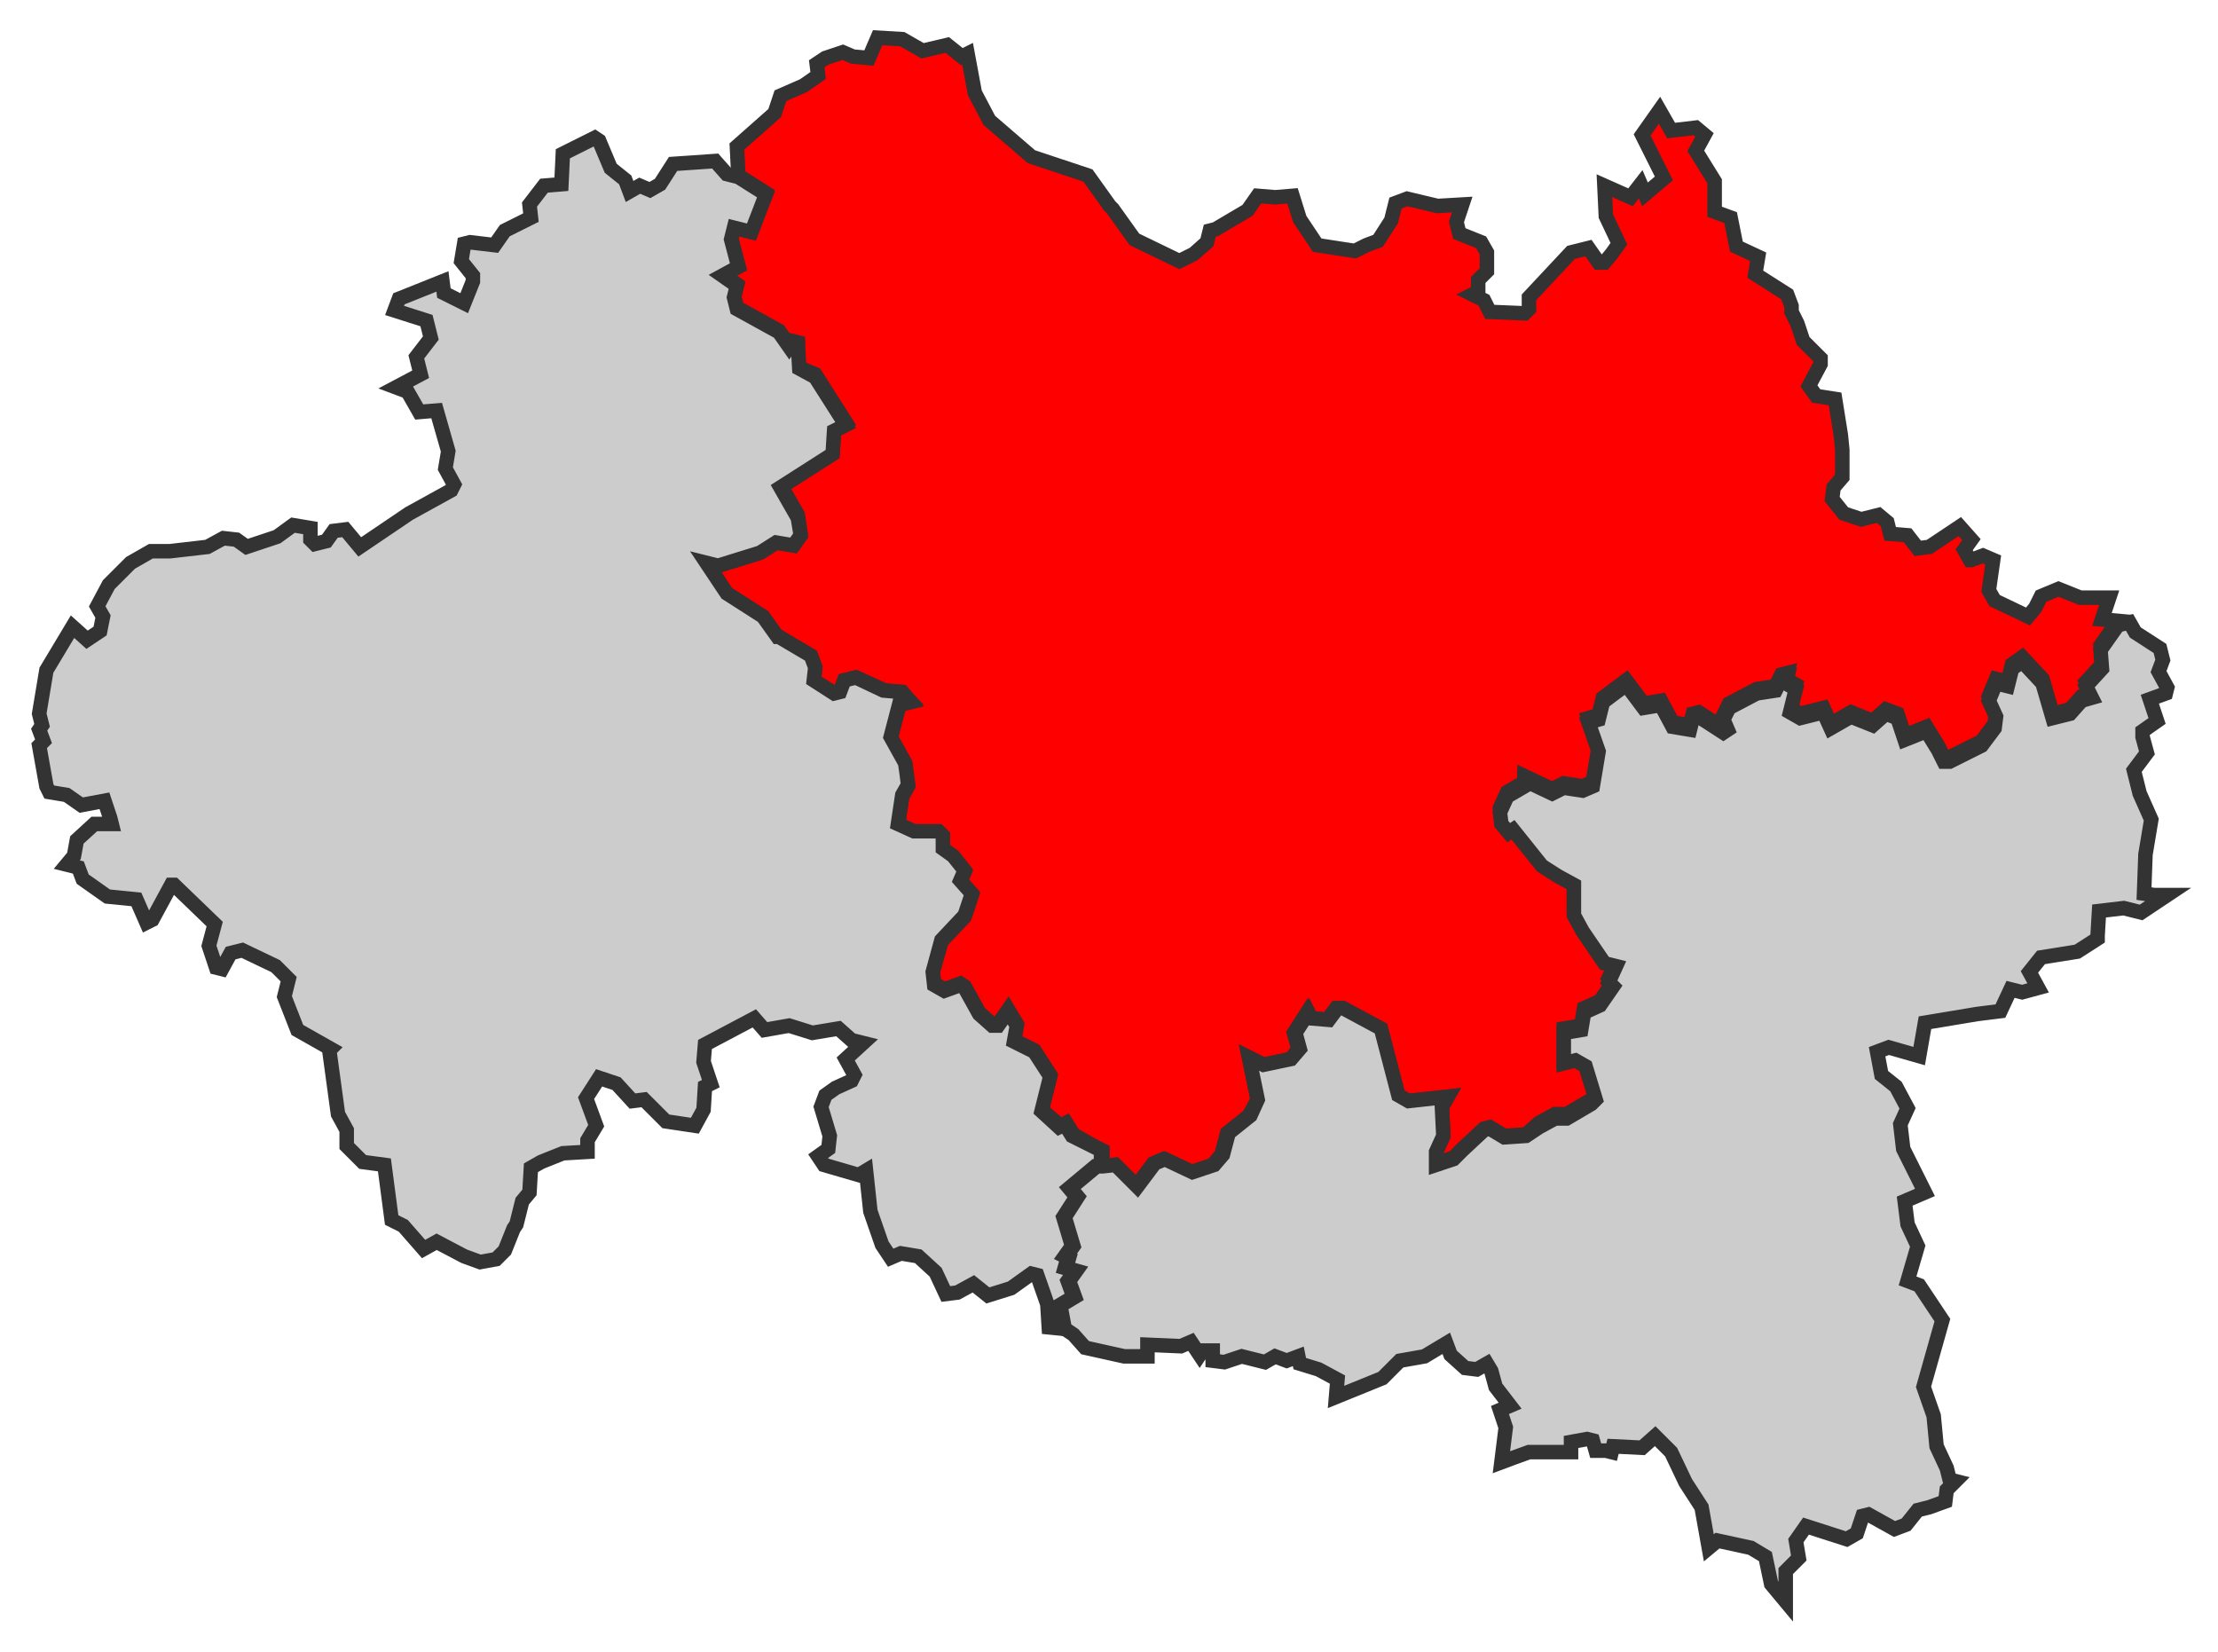
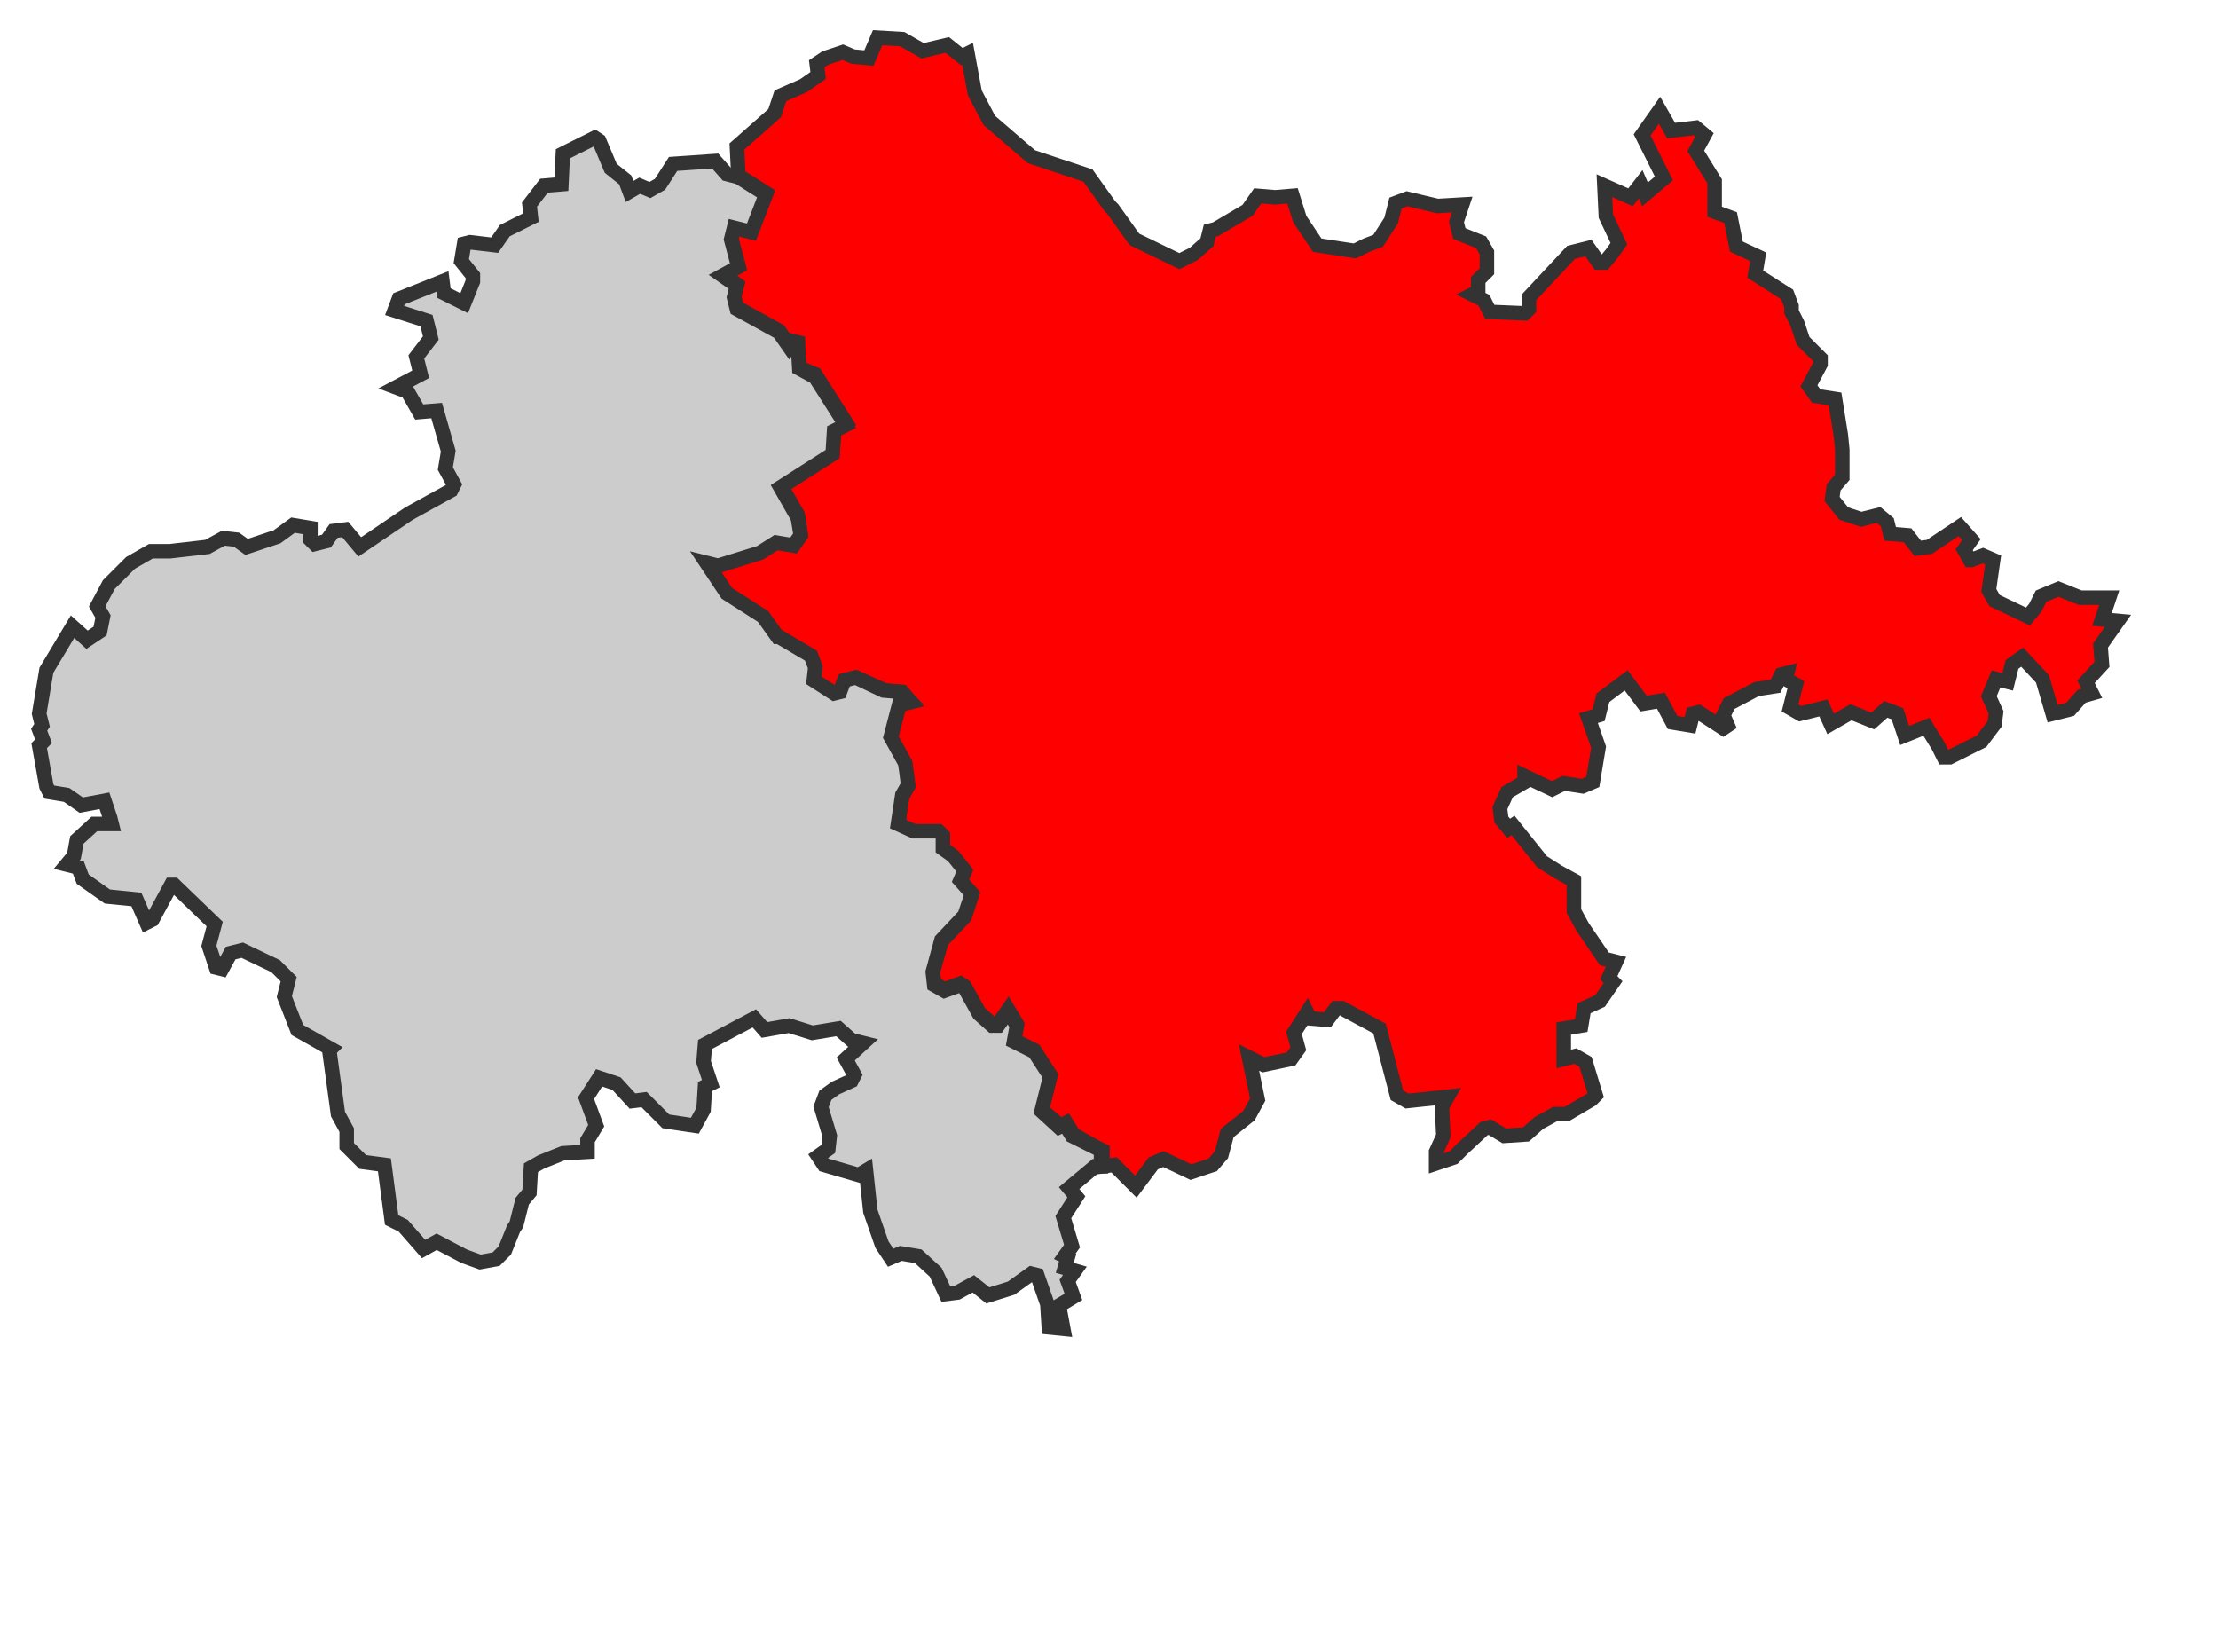
<svg xmlns="http://www.w3.org/2000/svg" version="1.1" id="Calque_1" x="0px" y="0px" viewBox="0 0 152.9 113.9" style="enable-background:new 0 0 152.9 113.9;" xml:space="preserve">
  <style type="text/css">
	.st0{fill:#FF0000;stroke:#333333;}
	.st1{fill:#CCCCCC;stroke:#333333;}
</style>
  <title>Circonscriptions_législatives_françaises_depuis_2012</title>
  <path class="st0" d="M62.2,47.7L61,47.6l-2-0.9l-0.8,0.2l-0.3,0.8l-0.4,0.1l-1.4-0.9l0.1-0.9l-0.3-0.8l-2.2-1.3h-0.1l-1-1.4  l-2.5-1.6l-1.4-2.1l0.8,0.2l2.9-0.9l1.1-0.7l1.2,0.2l0.5-0.7L55,35.5l-1.2-2.1l3.6-2.3l0.1-1.6l0.8-0.4l-2.1-3.3L55,25.3v-1.7  l-0.4-0.1l-0.2,0.3l-0.7-1l-2.9-1.6l-0.2-0.8l0.2-0.8l-1-0.7l1.1-0.6l-0.5-1.9l0.2-0.8l1.2,0.3l1-2.6l-1.9-1.2l-0.1-2l2.6-2.3  l0.4-1.2l1.6-0.7l1-0.7l-0.1-0.8L56.9,4l1.2-0.4l0.7,0.3L59.9,4l0.6-1.4l1.7,0.1l1.4,0.8l1.7-0.4l1,0.8l0.4-0.2l0.5,2.7l1,1.9  l2.9,2.5l1.8,0.6l2.1,0.7l1.5,2.1l0.2,0.2l1.5,2.1l3.1,1.5l1-0.5l0.9-0.8l0.2-0.8l0.4-0.1l2.2-1.3l0.7-1l1.2,0.1l0,0l1.2-0.1  l0.5,1.6l1.2,1.8l2.6,0.4l0.8-0.4l0.8-0.3l0.9-1.4l0.3-1.2l0.8-0.3l2.1,0.5l1.7-0.1l-0.4,1.2l0.2,0.8l1.5,0.6l0.4,0.7v1.3l-0.6,0.6  v0.8l-0.4,0.2l0.8,0.4l0.4,0.8l2.4,0.1l0.3-0.3v-0.8l2.9-3.1l1.2-0.3l0.7,1h0.4l0.5-0.6l0.5-0.7l-0.9-1.9l-0.1-2.1l1.8,0.8l0.7-0.9  l0.3,0.7l1.3-1.1l-1.5-3l1.2-1.7l0.8,1.4l1.7-0.2l0.6,0.5l-0.6,1.1l1.3,2.1v2.1l1.1,0.4l0.4,2l1.5,0.7l-0.2,1.2l2.2,1.4l0.3,0.8v0.4  l0.4,0.8l0.4,1.2l0.6,0.6l0.6,0.6v0.4l-0.8,1.5l0.5,0.7l1.3,0.2l0.4,2.5l0.1,1v1.9l-0.6,0.7l-0.1,0.8l0.8,1l1.2,0.4l1.2-0.3l0.6,0.5  l0.2,0.8l1.2,0.1l0.7,0.9l0.8-0.1l2.1-1.4l0.8,0.9l-0.5,0.7l0.4,0.7h0.1l0.8-0.3l0.7,0.3l-0.3,2.1l0.4,0.7l2.3,1.1l0.5-0.6l0.4-0.8  l1.2-0.5l1.5,0.6h2l-0.5,1.5l1.1,0.1l-1.2,1.7l0.1,1.3l-1.1,1.2l0.4,0.8l-0.7,0.2l-0.8,0.9l-1.2,0.3l-0.7-2.4l-1.4-1.5l-0.7,0.5  l-0.3,1.2l-0.8-0.2l-0.5,1.2l0.5,1.1l-0.1,0.8l-0.9,1.2l-2.2,1.1H134l-0.4-0.8l-0.8-1.3l-1.5,0.6l-0.5-1.5l-0.8-0.3l-0.9,0.8  l-1.5-0.6l-1.4,0.8l-0.5-1.1l-1.6,0.4l-0.7-0.4l0.4-1.6l-0.7-0.4l0.1-0.4l-0.4,0.1l-0.4,0.8l-1.3,0.2l-1.9,1l-0.4,0.8l0.3,0.7  l-0.3,0.2l-1.7-1.1l-0.4,0.1l-0.2,0.8l-1.2-0.2l-0.8-1.5l-1.2,0.2l-1.2-1.6l-1.6,1.2l-0.3,1.2l-0.7,0.2l0.7,2l-0.4,2.4l-0.7,0.3  l-1.3-0.2l-0.8,0.4l-1.9-0.9v0.4l-1.2,0.7l-0.5,1.1l0.1,0.8l0.5,0.6l0.3-0.2l2,2.5l1.1,0.7l1.1,0.6v2.1l0.6,1.1l1.5,2.2l0.4,0.1  l0.4,0.1l-0.5,1.1l0.3,0.3l-0.9,1.3l-1.1,0.5l-0.2,1.2l-1.2,0.2V73l0.8-0.2l0.7,0.4l0.7,2.3l-0.3,0.3l-1.7,1h-0.8l-1.1,0.6l-0.9,0.8  l-1.5,0.1l-1-0.6l-0.4,0.1l-1.5,1.4l-0.6,0.6L99,80.2l0-0.8l0.5-1.1l-0.1-2l0.4-0.7L97,75.9l-0.7-0.4l-1.2-4.6l-2.6-1.4h-0.4  l-0.6,0.8l-1.2-0.1l-0.2-0.4l-0.9,1.4l0.3,1.1L89,73l-1.9,0.4l-1-0.5l0.6,2.9l-0.6,1.1l-1.5,1.2l-0.4,1.5l-0.6,0.7l-1.5,0.5  l-1.9-0.9l-0.7,0.3l-1.2,1.6l-1.5-1.5L76,80.4v-1.1L75.4,79L74,78.2l-0.5-0.8l-0.4,0.2l-1.3-1.1l0.6-2.4l-1.1-1.7l-1.4-0.7l0.2-1.1  l-0.6-1l-0.7,1h-0.4l-0.9-0.8l-1-1.8l-0.3-0.2l-1.1,0.4l-0.7-0.4L64.3,67l0.6-2.1l1.6-1.7l0.5-1.5l-0.8-0.9l0.3-0.7l-0.8-1L65,58.6  v-0.9l-0.3-0.3H63l-1.1-0.5l0.3-2l0.4-0.7l-0.1-0.8l-0.1-0.7l-1-1.8l0.6-2.3l0.8-0.2L62.2,47.7z" />
  <path class="st1" d="M36.5,14.1l1-1.3l1.2-0.1l0.1-2.1L41,9.5l0.3,0.2l0.8,1.9l1,0.8l0.3,0.8l0.7-0.4l0.7,0.3l0.7-0.4l0.9-1.4  l2.9-0.2l0.8,0.9l0.8,0.2l1.9,1.2l-1,2.6l-1.2-0.3l-0.2,0.8l0.5,1.9L49.8,19l1,0.7l-0.2,0.8l0.2,0.8l2.9,1.6l0.7,1l0.2-0.3l0.4,0.1  l0.1,1.7l1.1,0.6l2.1,3.3l-0.8,0.4l-0.1,1.6l-3.6,2.3l1.2,2.1l0.2,1.2l-0.5,0.7l-1.2-0.2l-1.1,0.7L49.5,39l-0.8-0.2l1.4,2.1l2.5,1.6  l1,1.4h0.1l2.2,1.3l0.3,0.8l-0.1,0.9l1.4,0.9l0.4-0.1l0.3-0.8l0.8-0.2l1.9,0.9l1.2,0.1l0.6,0.6L62,48.5l-0.6,2.3l1,1.8l0.1,0.7  l0.1,0.8l-0.4,0.7l-0.3,2l1.1,0.5h1.7l0.3,0.3v0.9l0.7,0.5l0.8,1l-0.3,0.7l0.8,0.9l-0.5,1.5l-1.6,1.7L64.3,67l0.1,0.9l0.7,0.4  l1.1-0.4l0.3,0.2l1,1.8l0.9,0.8h0.4l0.7-1l0.6,1l-0.2,1.1l1.4,0.7l1.1,1.7l-0.6,2.4l1.2,1.1l0.4-0.2l0.5,0.8l1.4,0.7l0.6,0.3v1.1  h-0.4l-1.8,1.5l0.5,0.6l-0.9,1.4l0.6,2l-0.5,0.7l0.2,0.1l-0.2,0.7l0.7,0.2l-0.5,0.7l0.4,1.1L73,90l0.3,1.6l-1-0.1l-0.1-1.6l-0.7-2  l-0.4-0.1l-1.4,1l-1.6,0.5l-1-0.8L66,89.1l-0.8,0.1l-0.7-1.5l-1.2-1.1l-1.2-0.2l-0.7,0.3l-0.6-0.9L60,83.5l-0.3-2.8L59.2,81  l-2.4-0.7l-0.4-0.6l0.7-0.5l0.1-0.9l-0.6-2l0.3-0.8l0.7-0.5l1.1-0.5l0.2-0.4L58.3,73l1.2-1.1l-0.8-0.2l-0.9-0.8L56,71.2l-1.6-0.5  L52.7,71L52,70.2L48.6,72l-0.1,1.2l0.5,1.5l-0.4,0.2l-0.1,1.6l-0.6,1.1l-2-0.3l-1.5-1.5l-0.8,0.1l-1.1-1.2l-1.2-0.4l-0.9,1.4  l0.7,1.9l-0.6,1v0.8l-1.7,0.1l-1.5,0.6l-0.7,0.4l-0.1,1.7L36,82.8l-0.4,1.6l-0.2,0.3l-0.6,1.5l-0.6,0.6L33.1,87L32,86.6l-1.9-1  l-0.9,0.5l-1.4-1.6L27,84.1l-0.5-3.8L25,80.1L23.9,79v-1.1l-0.6-1.1l-0.6-4.4l0.1-0.1L20.5,71l-0.9-2.3l0.2-0.8l0.1-0.4L19,66.6  l-2.3-1.1l-0.8,0.2l-0.6,1.1l-0.4-0.1l-0.5-1.5l0.4-1.5L12,61h-0.2l-1.3,2.4l-0.4,0.2L9.4,62l-2-0.2l-1.7-1.2l-0.3-0.8l-0.8-0.2  L5.1,59l0.2-1.1l1.2-1.1h1.2l-0.1-0.4l-0.4-1.2l-1.6,0.3l-1-0.7l-1.2-0.2l-0.2-0.4l-0.5-2.8L3,51.1l-0.3-0.8L2.9,50l-0.2-0.8l0.5-3  l1.8-3l1,0.9l0.9-0.6l0.2-1l-0.4-0.7l0.8-1.5L9,38.8l1.4-0.8h1.3l2.6-0.3l1.1-0.6l0.9,0.1l0.7,0.5l2.1-0.7l1.1-0.8l1.2,0.2v0.8  l0.3,0.3l0.8-0.2l0.5-0.7l0.8-0.1l1,1.2l3.4-2.3l2.9-1.6l0.2-0.4l-0.6-1.1l0.2-1.2l-0.8-2.8l-1.2,0.1L28.1,27l-0.8-0.3l1.7-0.9  l-0.3-1.2l1-1.3l-0.3-1.2l-2.2-0.7l0.3-0.8l3-1.2l0.1,0.8l1.4,0.7l0.6-1.5V19l-0.8-1l0.2-1.2l0.4-0.1l1.7,0.2l0.7-1l1.8-0.9  L36.5,14.1z" />
-   <path class="st1" d="M105.2,78.3l-1.5,0.1l-1-0.6l-0.4,0.1l-1.5,1.4l-0.6,0.6L99,80.3v-0.9l0.5-1.1l-0.1-2l0.4-0.7l-2.7,0.3  l-0.7-0.4l-1.2-4.6l-2.6-1.4h-0.4l-0.6,0.8l-1.2-0.1l-0.2-0.4l-0.9,1.4l0.3,1.1L89,73l-1.9,0.4l-1-0.5l0.6,2.9l-0.5,1.1l-1.5,1.2  l-0.4,1.5l-0.6,0.7l-1.5,0.5l-1.9-0.9l-0.7,0.3l-1.2,1.6l-1.5-1.5L76,80.4h-0.4l-1.8,1.5l0.5,0.6l-0.9,1.4l0.6,2l-0.5,0.7l0.2,0.1  l-0.2,0.7l0.7,0.2l-0.5,0.7l0.4,1.1l-1,0.6l0.3,1.6L74,92l0.8,0.9l2.7,0.6h1.6v-0.8l2.3,0.1l0.7-0.3l0.6,0.9l0.2-0.3h0.7v0.7  l0.8,0.1l1.2-0.4l1.6,0.4l0.7-0.4l0.8,0.3l0.8-0.3l0.1,0.5l1.3,0.4l1.3,0.7l-0.1,1.2l3.2-1.3l1.2-1.2l1.7-0.3l1.5-0.9l0.3,0.8l1,0.9  l0.8,0.1l0.7-0.4l0.3,0.5l0.3,1.1l1,1.3l-0.7,0.3l0.4,1.2l-0.3,2.4l0.8-0.3l1.1-0.4h2.9v-0.7l1.1-0.2l0.4,0.1l0.2,0.7h0.7l0.4,0.1  l0.1-0.4l2,0.1l0.9-0.8l1.1,1.1l1,2.1l1.1,1.7l0.5,2.8l0.6-0.5l2.3,0.5l1,0.6l0.4,1.9l1,1.2v-2.1l0.9-0.9l-0.2-1.2l0.7-1l2.8,0.9  l0.7-0.4l0.4-1.2l0.4-0.1l1.8,1l0.8-0.3l0.8-1l0.8-0.2l1.1-0.4l0.1-0.8l0.6-0.6l0,0l-0.4-0.1l-0.2-0.8l-0.7-1.5l-0.2-2.1l-0.7-2  l1.3-4.6l-1.6-2.4l-0.8-0.3l0.7-2.4l-0.7-1.5l-0.2-1.6l1.4-0.6l-1.5-3l-0.2-1.7l0.5-1.1l-0.8-1.5l-1-0.8l-0.3-1.6l0.8-0.3l2.1,0.6  l0.4-2.3l3.6-0.6l1.6-0.2l0.7-1.5l0.8,0.2l1.1-0.3l-0.6-1.1l0.8-1l2.5-0.4l1.4-0.9v-0.2l0.1-1.7l1.7-0.2l1.2,0.3l1.8-1.2h-0.9  l-0.7-0.1l0.1-2.7l0.4-2.4l-0.8-1.8l-0.4-1.6l0.9-1.2l-0.3-1.1v-0.4l1-0.7l-0.5-1.5l1.1-0.4l0.1-0.4l-0.6-1.1l0.3-0.8l-0.2-0.8  l-1.7-1.1l-0.4-0.7l-0.8,0.2l-1.2,1.7l0.1,1.3l-1.1,1.2l0.4,0.8l-0.7,0.2l-0.8,0.9l-1.2,0.3l-0.7-2.4l-1.4-1.5l-0.7,0.5l-0.3,1.2  l-0.8-0.2l-0.5,1.2l0.5,1.1l-0.1,0.8l-0.9,1.2l-2.2,1.1H134l-0.4-0.8l-0.8-1.3l-1.5,0.6l-0.5-1.5l-0.8-0.3l-0.9,0.8l-1.5-0.6  l-1.4,0.8l-0.5-1.1l-1.6,0.4l-0.7-0.4l0.4-1.6l-0.7-0.4l0.1-0.4l-0.4,0.1l-0.4,0.8l-1.3,0.2l-1.9,1l-0.4,0.8l0.3,0.7l-0.3,0.2  l-1.7-1.1l-0.4,0.1l-0.2,0.8l-1.2-0.2l-0.8-1.5l-1.2,0.2l-1.2-1.6l-1.6,1.2l-0.3,1.2l-0.7,0.2l0.7,2l-0.4,2.4l-0.7,0.3l-1.3-0.2  l-0.8,0.4l-1.9-0.9v0.4l-1.2,0.7l-0.5,1.1l0.1,0.8l0.5,0.6l0.3-0.2l2,2.5l1.1,0.7l1.1,0.6v2.1l0.6,1.1l1.5,2.2l0.4,0.1l0.4,0.1  l-0.5,1.1l0.3,0.3l-0.9,1.3l-1.1,0.5L109,71l-1.2,0.2v2.1l0.8-0.2l0.7,0.4l0.7,2.3l-0.3,0.3l-1.7,1h-0.8l-1.1,0.6L105.2,78.3z" />
</svg>